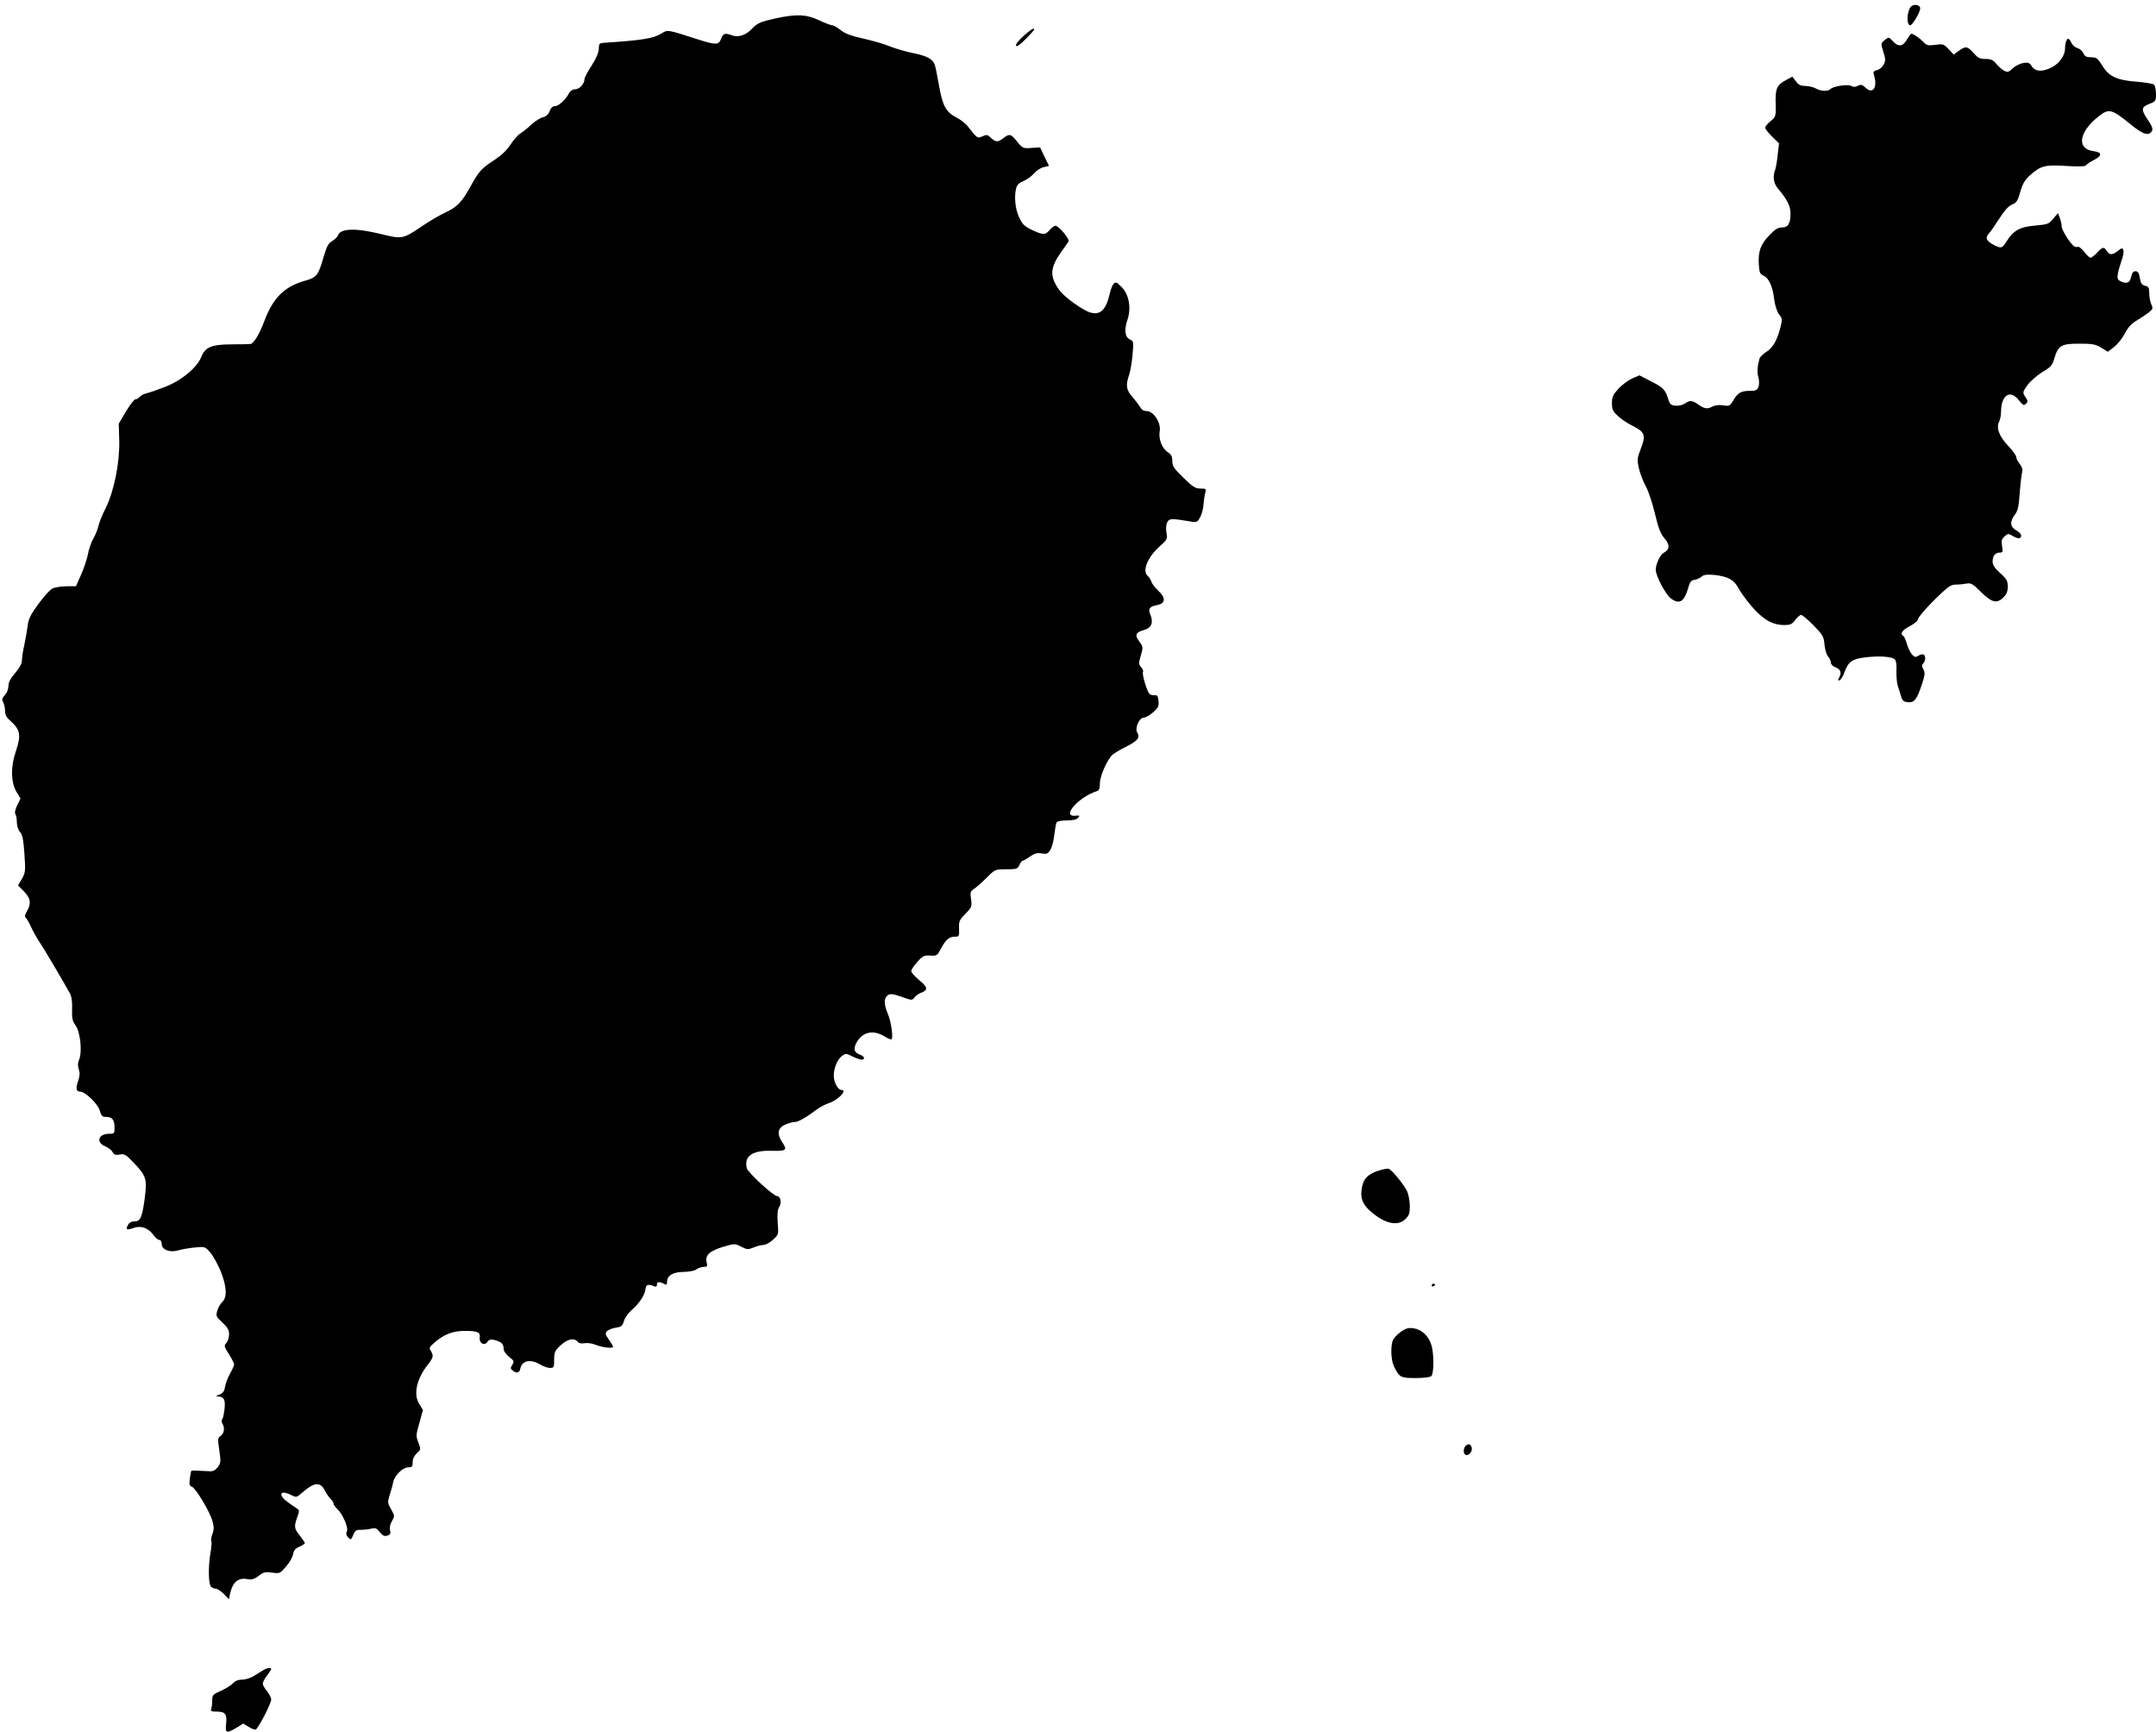
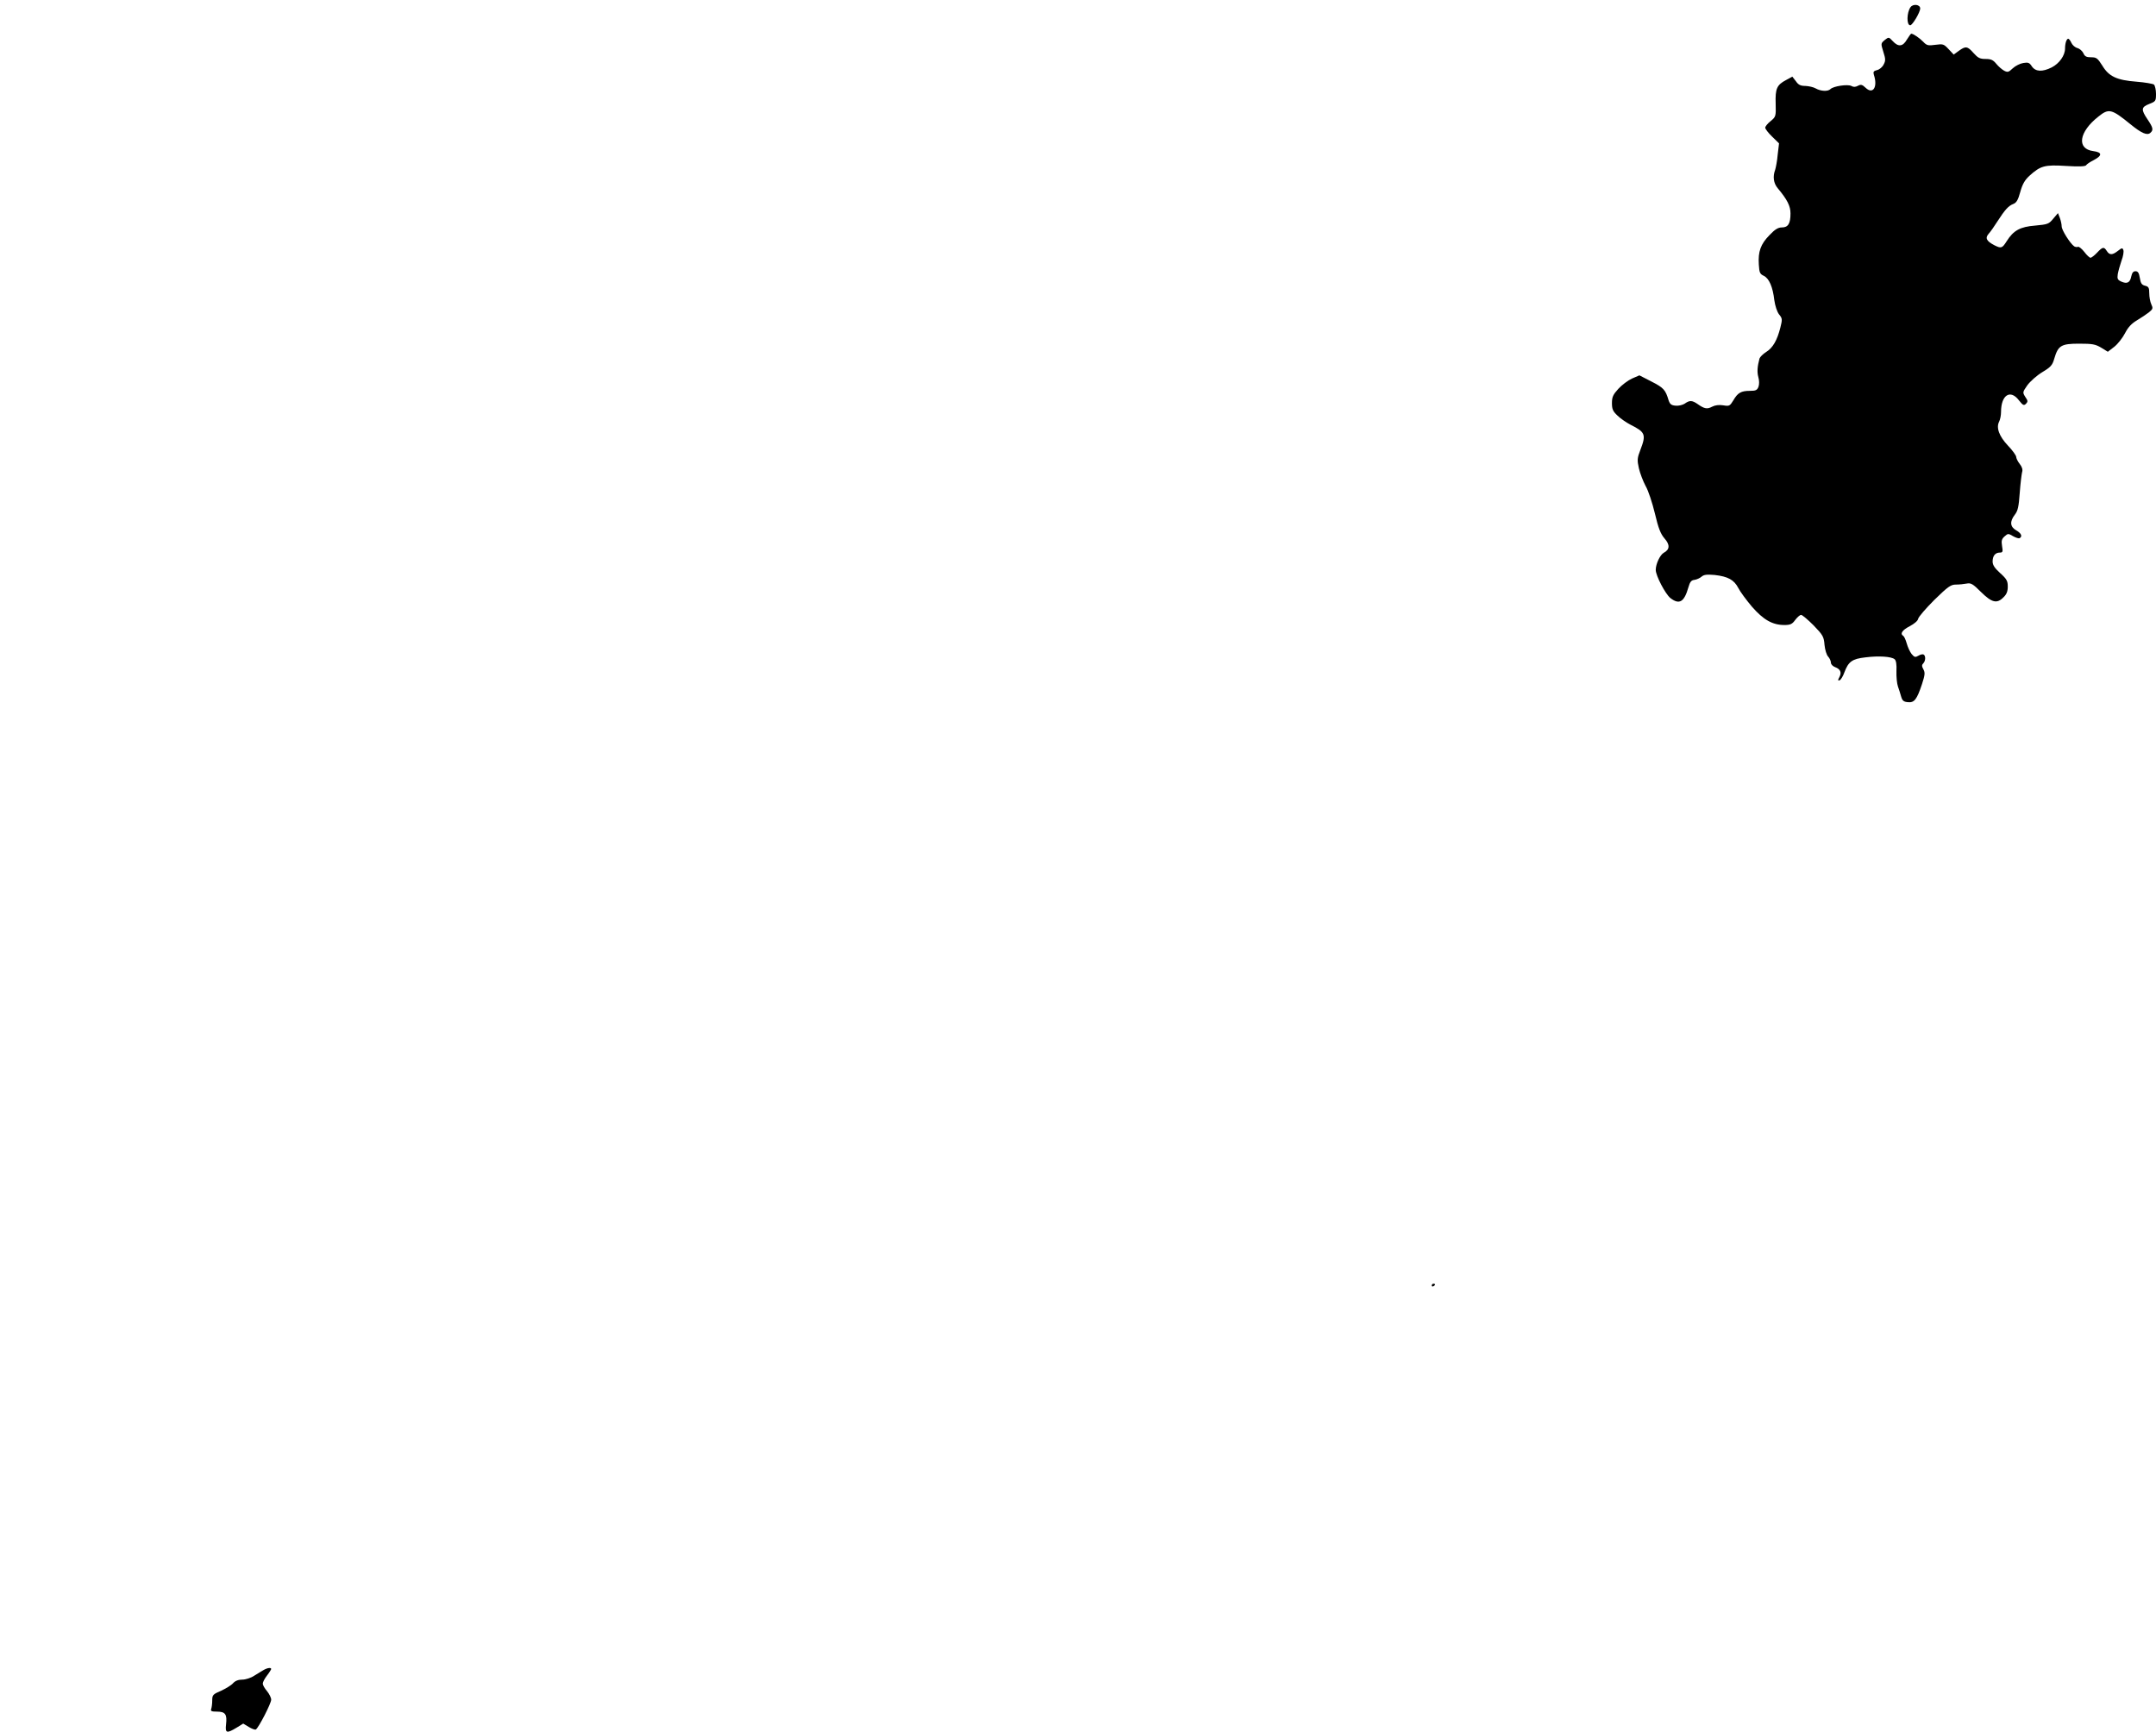
<svg xmlns="http://www.w3.org/2000/svg" version="1.0" width="1280pt" height="1028pt" viewBox="0 0 1280 1028" preserveAspectRatio="xMidYMid meet">
  <g transform="translate(0,1028) scale(0.1,-0.1)" fill="#000000" stroke="none">
    <path d="M11343 10238 c-23 -31 -25 -108 -2 -108 13 0 59 77 59 100 0 23 -41 29 -57 8z" />
-     <path d="M4605 10171 c-90 -20 -110 -28 -144 -65 -32 -34 -80 -50 -115 -36 -42 16 -53 12 -65 -20 -13 -37 -30 -38 -131 -6 -193 62 -185 61 -225 36 -46 -28 -114 -39 -325 -53 -43 -2 -44 -3 -45 -38 -1 -22 -16 -57 -43 -99 -23 -35 -42 -71 -42 -80 0 -27 -30 -60 -55 -60 -15 0 -29 -9 -36 -22 -20 -39 -62 -78 -84 -78 -14 0 -24 -10 -32 -30 -7 -19 -20 -31 -39 -36 -16 -3 -47 -23 -69 -43 -22 -21 -52 -45 -66 -53 -14 -9 -40 -39 -58 -66 -21 -33 -54 -64 -95 -91 -77 -50 -93 -68 -140 -153 -52 -96 -83 -128 -151 -159 -33 -15 -100 -54 -149 -88 -102 -69 -111 -71 -231 -41 -153 38 -245 35 -259 -8 -3 -9 -19 -24 -34 -33 -23 -13 -32 -31 -51 -95 -31 -108 -41 -121 -109 -140 -124 -35 -190 -101 -242 -238 -29 -78 -63 -135 -83 -138 -7 -1 -57 -2 -112 -2 -121 -1 -157 -16 -181 -77 -26 -63 -121 -141 -218 -177 -44 -17 -93 -34 -108 -37 -15 -4 -32 -13 -39 -21 -6 -8 -17 -14 -25 -14 -7 0 -32 -33 -56 -72 l-43 -73 3 -100 c3 -132 -31 -301 -80 -400 -20 -38 -39 -86 -43 -105 -4 -19 -17 -53 -30 -75 -13 -22 -28 -65 -33 -95 -6 -30 -24 -85 -41 -122 l-30 -68 -55 0 c-30 0 -67 -6 -82 -12 -16 -7 -54 -48 -85 -92 -45 -60 -59 -89 -64 -125 -3 -25 -12 -77 -20 -116 -9 -38 -15 -82 -15 -97 0 -17 -15 -44 -40 -73 -28 -33 -40 -55 -40 -77 0 -18 -9 -41 -21 -54 -17 -18 -19 -26 -10 -42 6 -12 11 -35 11 -52 0 -24 9 -40 35 -62 55 -50 61 -82 30 -175 -33 -96 -31 -189 5 -247 l22 -36 -20 -40 c-11 -23 -16 -44 -11 -52 5 -7 9 -29 9 -49 0 -21 8 -45 19 -58 15 -17 20 -45 26 -130 7 -101 6 -111 -15 -148 l-23 -39 31 -31 c43 -42 49 -74 24 -118 -14 -22 -17 -37 -10 -41 5 -4 19 -27 31 -53 11 -25 33 -65 49 -89 25 -36 135 -222 185 -312 8 -16 13 -49 11 -90 -2 -54 2 -70 20 -96 29 -38 41 -157 22 -203 -9 -22 -9 -39 -2 -59 7 -20 6 -39 -4 -68 -16 -44 -12 -64 12 -64 30 0 103 -70 116 -111 9 -33 16 -39 38 -39 36 0 50 -17 50 -62 0 -36 -1 -38 -33 -38 -63 0 -79 -51 -23 -74 19 -8 39 -24 45 -35 9 -16 18 -19 42 -14 27 5 36 0 79 -45 77 -80 83 -98 71 -201 -16 -125 -26 -151 -62 -151 -18 0 -32 -7 -39 -21 -16 -28 -8 -33 33 -18 44 16 88 0 118 -42 11 -16 27 -29 35 -29 8 0 14 -10 14 -24 0 -34 48 -53 98 -38 20 6 65 14 98 17 60 6 62 5 91 -28 17 -19 44 -68 62 -110 37 -91 41 -157 11 -185 -11 -10 -25 -34 -30 -52 -9 -31 -7 -36 30 -70 31 -29 40 -44 40 -70 0 -18 -7 -42 -16 -51 -15 -17 -14 -22 15 -67 17 -27 31 -54 31 -61 0 -7 -11 -31 -24 -54 -13 -23 -27 -59 -30 -79 -5 -28 -13 -39 -34 -46 -22 -9 -23 -11 -7 -11 35 -2 44 -20 38 -75 -3 -28 -9 -56 -14 -61 -4 -6 -4 -17 1 -25 16 -25 11 -58 -9 -73 -19 -12 -19 -18 -9 -86 10 -67 9 -75 -9 -99 -16 -21 -28 -27 -54 -25 -84 5 -101 5 -103 2 -2 -2 -6 -23 -9 -46 -4 -34 -2 -43 12 -48 22 -7 106 -146 122 -203 10 -35 10 -50 0 -78 -7 -18 -10 -38 -6 -43 3 -6 0 -38 -6 -73 -13 -75 -12 -178 3 -195 6 -7 18 -13 28 -13 10 0 31 -14 48 -31 l31 -32 6 29 c16 74 49 102 108 90 21 -4 37 1 63 20 29 23 40 25 80 19 45 -6 47 -5 82 36 21 23 39 56 42 73 4 23 13 35 38 45 17 8 32 18 32 21 0 4 -14 24 -30 45 -34 42 -35 53 -15 110 13 36 13 41 -1 50 -9 6 -34 22 -55 38 -62 44 -46 77 21 42 28 -14 31 -14 62 13 74 65 109 68 137 14 11 -21 27 -44 35 -51 9 -8 16 -19 16 -26 0 -6 10 -20 21 -31 33 -29 70 -114 58 -135 -6 -13 -4 -22 8 -35 16 -16 18 -15 30 15 11 26 18 31 46 30 17 0 45 3 61 7 25 6 33 3 51 -21 17 -21 28 -26 45 -20 17 5 20 12 16 31 -4 16 0 36 11 55 17 29 17 31 -5 70 -22 38 -22 41 -8 87 9 26 18 60 21 76 8 39 57 86 89 86 22 0 26 4 26 30 0 20 9 39 25 54 24 22 24 24 9 63 -15 38 -15 45 6 117 l21 77 -22 35 c-36 58 -16 149 52 235 32 41 34 51 17 80 -12 18 -9 23 22 50 57 49 108 69 180 69 75 0 93 -8 88 -40 -4 -33 27 -51 45 -26 11 15 20 17 43 12 39 -10 54 -24 54 -51 0 -15 13 -33 32 -49 30 -23 32 -27 19 -48 -12 -19 -11 -23 5 -35 23 -17 38 -12 43 13 9 48 61 59 119 24 18 -11 44 -20 57 -20 23 0 25 4 25 49 0 44 4 54 38 85 40 38 81 47 102 21 8 -9 22 -12 41 -8 16 3 46 -1 69 -11 39 -15 100 -22 100 -10 0 3 -11 22 -25 42 -22 31 -23 38 -11 51 8 8 32 17 52 20 33 5 40 11 48 39 5 18 25 47 44 64 47 40 80 90 84 125 3 28 15 33 51 18 12 -5 17 -2 17 9 0 18 13 20 41 6 16 -9 19 -7 19 10 0 38 35 60 98 60 34 1 65 6 76 15 11 8 31 15 44 15 21 0 23 3 17 28 -9 42 18 66 98 91 69 20 69 20 107 1 35 -18 41 -18 74 -5 19 8 46 15 58 15 13 0 39 14 57 31 33 30 34 31 28 102 -3 50 -1 77 9 92 16 24 8 65 -12 65 -22 0 -173 139 -180 165 -18 72 31 107 145 104 90 -2 97 3 65 51 -34 51 -27 86 21 106 19 8 43 14 54 14 20 0 66 26 127 72 19 15 52 32 72 39 56 17 116 79 78 79 -21 0 -46 45 -46 85 0 46 22 98 50 118 21 15 26 14 61 -4 21 -10 45 -19 54 -19 24 0 18 20 -10 30 -34 13 -40 32 -21 69 33 64 97 80 162 42 19 -12 39 -21 44 -21 16 0 2 103 -20 155 -24 56 -23 93 3 109 13 8 32 6 80 -11 61 -22 62 -22 77 -3 8 10 27 24 43 29 38 15 34 33 -18 75 -25 21 -45 44 -45 52 0 8 16 32 36 54 32 36 41 40 77 38 38 -3 41 -1 64 42 28 53 48 70 83 70 24 0 25 3 24 48 -2 42 1 51 38 88 38 39 39 44 33 87 -6 41 -5 46 21 63 15 11 48 40 75 67 47 47 48 47 113 47 61 0 67 2 78 25 6 14 14 25 18 25 4 0 24 11 44 25 29 20 45 24 71 19 28 -5 36 -2 50 20 10 15 21 55 24 89 4 34 10 68 14 75 5 7 30 12 61 12 36 0 58 5 67 16 11 13 9 15 -16 12 -88 -9 20 113 128 146 12 4 17 16 17 46 0 44 44 143 76 171 11 9 47 31 82 48 67 34 82 53 64 82 -16 25 11 89 38 89 11 0 35 14 55 31 31 27 36 37 33 68 -3 30 -7 36 -25 34 -11 -1 -25 3 -30 10 -16 20 -44 117 -37 128 3 6 -2 19 -11 29 -15 17 -16 23 -2 69 14 49 14 51 -8 82 -30 39 -23 56 26 69 45 13 58 43 39 91 -15 36 -7 48 42 58 48 10 50 42 5 84 -19 18 -38 42 -41 54 -4 11 -13 27 -21 33 -36 30 -3 111 70 177 45 40 47 44 40 82 -4 24 -2 48 5 61 13 23 21 24 142 4 34 -6 38 -3 54 27 9 18 18 51 19 74 2 22 6 52 10 68 7 26 6 27 -28 27 -30 0 -46 10 -101 64 -57 55 -66 69 -66 99 0 26 -6 39 -26 52 -35 23 -57 78 -49 125 9 51 -36 119 -77 120 -18 0 -31 8 -39 23 -7 12 -27 39 -45 60 -38 41 -42 71 -20 133 7 22 16 75 20 119 7 77 6 80 -16 90 -29 13 -35 58 -14 118 23 68 9 148 -34 192 -29 30 -36 33 -48 21 -7 -7 -18 -33 -23 -57 -22 -96 -54 -130 -112 -115 -43 10 -157 91 -187 133 -60 82 -57 133 12 230 19 26 38 53 42 60 8 14 -59 93 -78 93 -7 0 -22 -11 -34 -25 -27 -31 -38 -31 -105 0 -45 22 -58 34 -76 74 -24 49 -31 125 -18 174 5 20 19 33 45 43 20 9 48 29 62 46 14 16 40 33 57 36 l31 7 -27 55 -26 55 -51 -3 c-50 -4 -53 -2 -85 37 -37 47 -46 49 -82 21 -32 -25 -45 -25 -74 2 -20 19 -26 20 -50 9 -30 -14 -31 -13 -89 61 -12 15 -41 38 -65 50 -63 33 -83 70 -104 189 -10 57 -21 114 -26 126 -12 33 -46 51 -129 68 -41 8 -102 26 -135 39 -33 14 -105 35 -160 47 -73 16 -109 30 -135 51 -19 15 -41 28 -50 28 -8 0 -44 14 -78 30 -75 35 -132 38 -257 11z" />
-     <path d="M6076 10066 c-27 -24 -47 -49 -44 -57 3 -9 21 3 56 38 29 29 52 55 52 58 0 12 -18 2 -64 -39z" />
    <path d="M11321 10045 c-24 -42 -51 -45 -84 -9 -23 25 -24 25 -48 6 -23 -20 -23 -20 -8 -69 14 -43 14 -54 2 -76 -7 -15 -25 -30 -39 -33 -21 -5 -24 -11 -19 -28 24 -72 -5 -119 -49 -77 -20 19 -28 21 -45 12 -15 -8 -27 -9 -40 -1 -22 11 -106 -1 -124 -19 -15 -15 -57 -13 -87 4 -14 8 -41 14 -62 15 -28 0 -41 6 -56 28 l-21 27 -37 -20 c-55 -29 -65 -51 -62 -140 2 -76 1 -78 -30 -104 -18 -14 -32 -32 -32 -39 0 -7 18 -31 41 -53 l41 -40 -8 -67 c-3 -37 -11 -77 -15 -90 -15 -40 -10 -79 15 -109 57 -68 76 -106 76 -150 0 -60 -14 -83 -51 -83 -22 0 -41 -11 -74 -46 -52 -53 -68 -97 -63 -174 3 -48 6 -56 29 -67 32 -15 54 -66 63 -145 5 -34 16 -68 28 -84 20 -24 20 -30 8 -78 -19 -76 -45 -121 -84 -145 -19 -12 -37 -30 -40 -39 -13 -49 -15 -80 -7 -110 6 -21 6 -43 1 -58 -8 -20 -16 -24 -50 -24 -53 0 -73 -11 -99 -56 -21 -34 -24 -36 -60 -30 -25 4 -49 1 -66 -8 -30 -16 -46 -13 -87 16 -32 22 -47 23 -76 2 -12 -8 -37 -14 -54 -12 -26 2 -34 9 -42 33 -18 61 -30 74 -101 110 l-72 37 -44 -19 c-24 -11 -61 -39 -81 -61 -32 -35 -38 -49 -38 -85 0 -36 6 -49 33 -74 17 -17 52 -41 77 -54 88 -44 94 -58 59 -149 -19 -49 -20 -61 -9 -110 7 -30 25 -77 40 -105 16 -27 40 -101 55 -163 21 -89 34 -121 57 -148 33 -37 32 -66 -4 -85 -22 -12 -48 -66 -48 -102 0 -34 57 -143 87 -167 53 -41 82 -24 107 64 9 32 17 42 36 44 14 2 33 11 42 19 14 12 31 14 78 10 79 -9 115 -29 140 -77 11 -22 48 -72 81 -111 68 -78 122 -109 193 -109 35 0 46 5 64 30 13 17 28 30 35 30 7 0 40 -28 74 -62 56 -58 61 -67 65 -116 3 -29 12 -60 22 -70 9 -10 16 -26 16 -36 0 -9 11 -21 25 -26 32 -12 40 -32 25 -60 -10 -18 -9 -21 2 -18 7 3 20 24 28 47 24 64 46 80 125 89 79 10 154 5 173 -11 9 -7 13 -31 11 -71 -1 -34 3 -74 9 -91 6 -16 14 -43 19 -60 7 -24 15 -31 40 -33 38 -4 53 15 84 108 17 53 19 67 8 87 -10 18 -10 26 -1 35 14 14 16 45 2 53 -5 3 -19 0 -30 -7 -19 -11 -24 -10 -41 10 -10 13 -23 41 -29 63 -6 21 -15 41 -20 44 -21 13 -8 34 38 58 28 15 48 32 50 44 2 11 45 61 96 112 82 80 98 91 128 91 20 0 48 3 64 6 25 5 37 -2 85 -50 65 -64 95 -71 134 -31 18 17 25 35 25 63 0 33 -6 45 -45 80 -33 30 -45 48 -45 69 0 34 16 53 43 53 17 0 19 5 13 39 -5 31 -2 42 15 57 20 18 22 18 51 1 16 -9 34 -15 39 -11 17 10 9 29 -21 46 -37 21 -39 53 -8 93 18 23 23 47 29 129 4 56 11 111 14 123 5 15 0 31 -14 49 -12 15 -21 34 -21 42 0 8 -22 39 -49 67 -53 56 -71 107 -52 143 6 12 11 37 11 57 0 100 55 136 106 69 24 -30 29 -33 42 -21 12 13 12 18 -4 41 -17 27 -16 28 12 69 17 23 56 58 89 78 50 30 60 41 71 80 23 78 41 89 147 89 79 0 97 -3 132 -24 l39 -24 39 30 c21 17 49 53 63 80 18 35 38 57 70 76 25 15 58 37 72 48 24 20 25 24 14 48 -7 15 -12 44 -12 65 0 33 -4 40 -25 45 -20 5 -26 15 -31 46 -5 30 -11 40 -26 40 -13 0 -20 -9 -25 -31 -7 -37 -25 -46 -60 -30 -21 10 -24 16 -20 44 3 17 13 53 22 79 10 26 15 55 11 64 -5 14 -9 13 -32 -5 -33 -26 -50 -26 -66 -1 -17 27 -25 25 -58 -10 -15 -16 -33 -30 -39 -30 -5 0 -22 15 -36 34 -15 19 -32 33 -38 31 -7 -3 -17 -1 -23 3 -23 16 -74 96 -74 118 0 12 -5 35 -11 51 l-11 28 -28 -33 c-26 -32 -33 -34 -107 -41 -90 -7 -129 -29 -169 -92 -27 -43 -33 -45 -73 -25 -48 25 -57 43 -34 69 11 12 34 45 51 72 45 70 66 93 94 104 19 7 29 23 42 71 13 47 27 71 54 96 66 60 91 67 217 59 79 -5 115 -3 120 4 3 6 24 20 46 31 51 27 50 46 -3 53 -101 13 -86 114 30 205 62 50 78 46 191 -46 65 -53 98 -67 117 -51 20 17 17 31 -16 80 -40 59 -38 73 10 92 38 15 40 17 40 60 0 24 -6 49 -12 55 -7 5 -53 13 -103 17 -118 9 -165 31 -204 96 -28 44 -35 49 -66 49 -28 0 -38 5 -46 24 -7 14 -22 27 -36 31 -13 3 -29 17 -35 30 -6 14 -15 25 -19 25 -10 0 -19 -27 -19 -58 0 -41 -34 -89 -79 -112 -56 -28 -96 -26 -118 6 -14 22 -22 25 -51 20 -19 -3 -47 -17 -63 -32 -24 -23 -30 -24 -50 -14 -13 7 -34 25 -47 41 -19 23 -31 29 -64 29 -33 0 -45 6 -71 35 -36 41 -47 43 -88 13 l-30 -22 -30 32 c-29 31 -33 32 -79 26 -43 -6 -51 -4 -72 18 -21 22 -59 48 -71 48 -3 0 -14 -16 -26 -35z" />
-     <path d="M8181 3330 c-61 -20 -87 -48 -96 -102 -10 -57 3 -93 45 -132 88 -80 168 -99 215 -51 20 19 25 34 25 75 0 28 -7 67 -15 86 -14 34 -84 122 -109 136 -6 3 -36 -2 -65 -12z" />
    <path d="M8500 2649 c0 -5 5 -7 10 -4 6 3 10 8 10 11 0 2 -4 4 -10 4 -5 0 -10 -5 -10 -11z" />
-     <path d="M8317 2375 c-21 -15 -42 -38 -48 -51 -14 -39 -11 -117 7 -155 32 -65 39 -69 129 -69 50 0 86 5 93 12 15 15 16 129 1 181 -15 54 -56 94 -104 102 -33 5 -47 1 -78 -20z" />
-     <path d="M8702 1698 c-15 -15 -16 -45 -2 -53 16 -10 41 16 38 38 -4 25 -20 31 -36 15z" />
    <path d="M1565 367 c-11 -6 -36 -22 -56 -34 -19 -13 -51 -23 -70 -23 -24 0 -42 -7 -55 -21 -10 -12 -43 -32 -71 -45 -49 -21 -53 -25 -53 -58 0 -19 -3 -41 -6 -50 -5 -13 2 -16 34 -16 50 0 61 -16 54 -76 -6 -52 4 -55 63 -19 l39 24 33 -20 c18 -11 37 -18 42 -15 17 11 91 155 91 177 0 11 -11 34 -25 51 -14 16 -25 36 -25 44 0 9 11 30 25 48 14 18 25 36 25 39 0 10 -23 7 -45 -6z" />
  </g>
</svg>